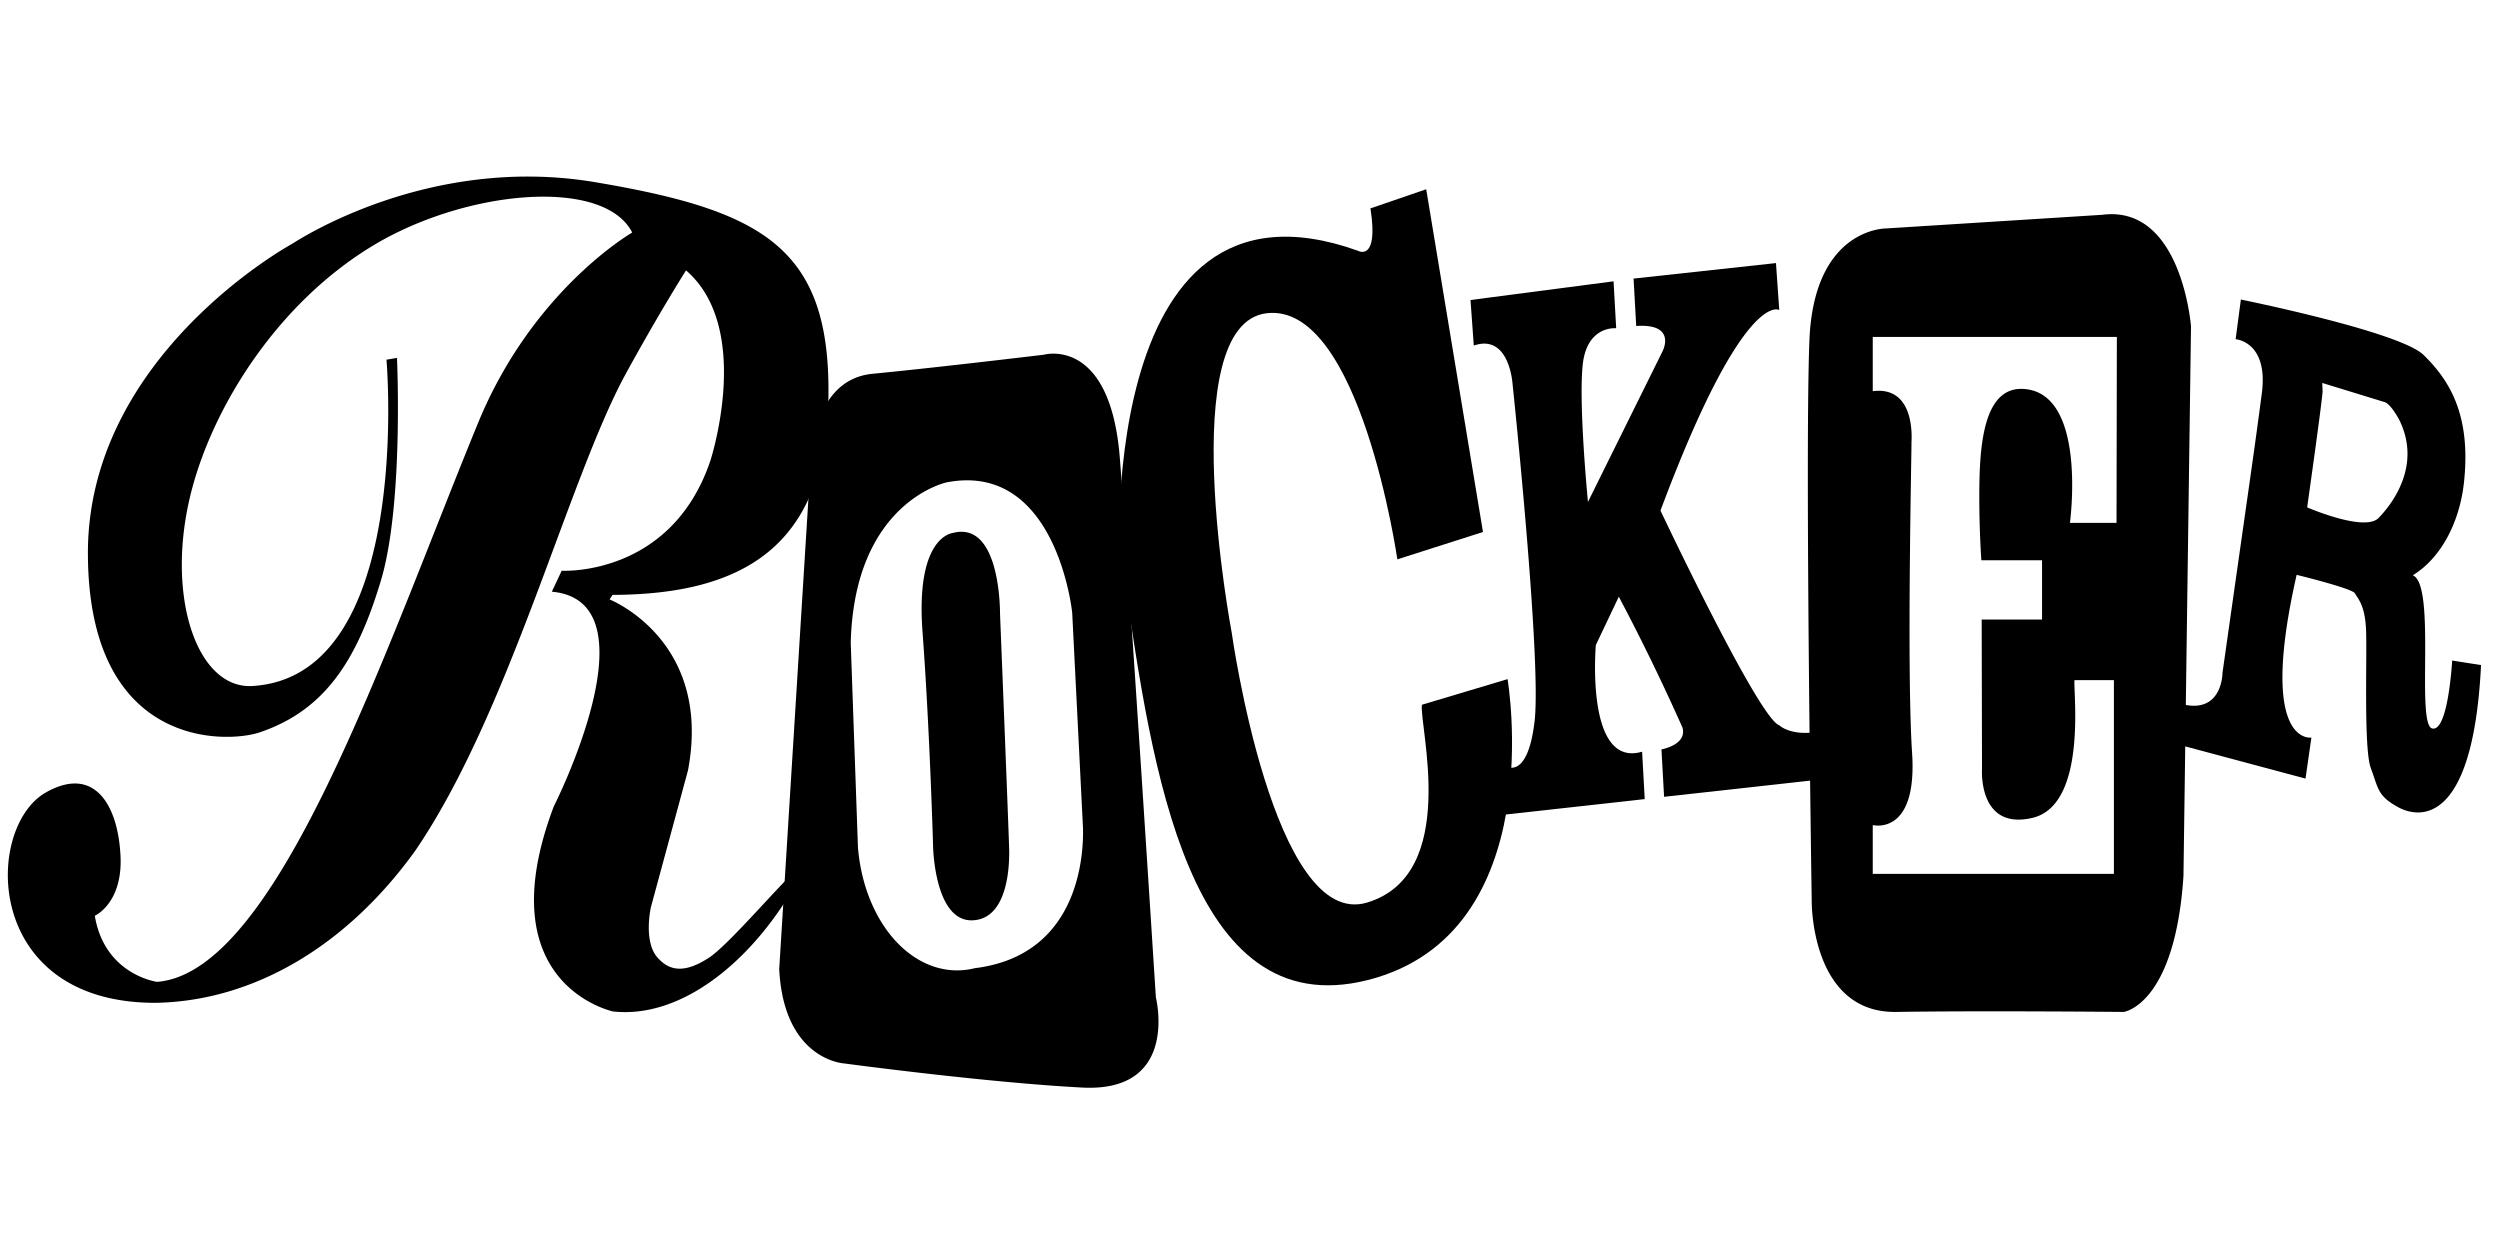
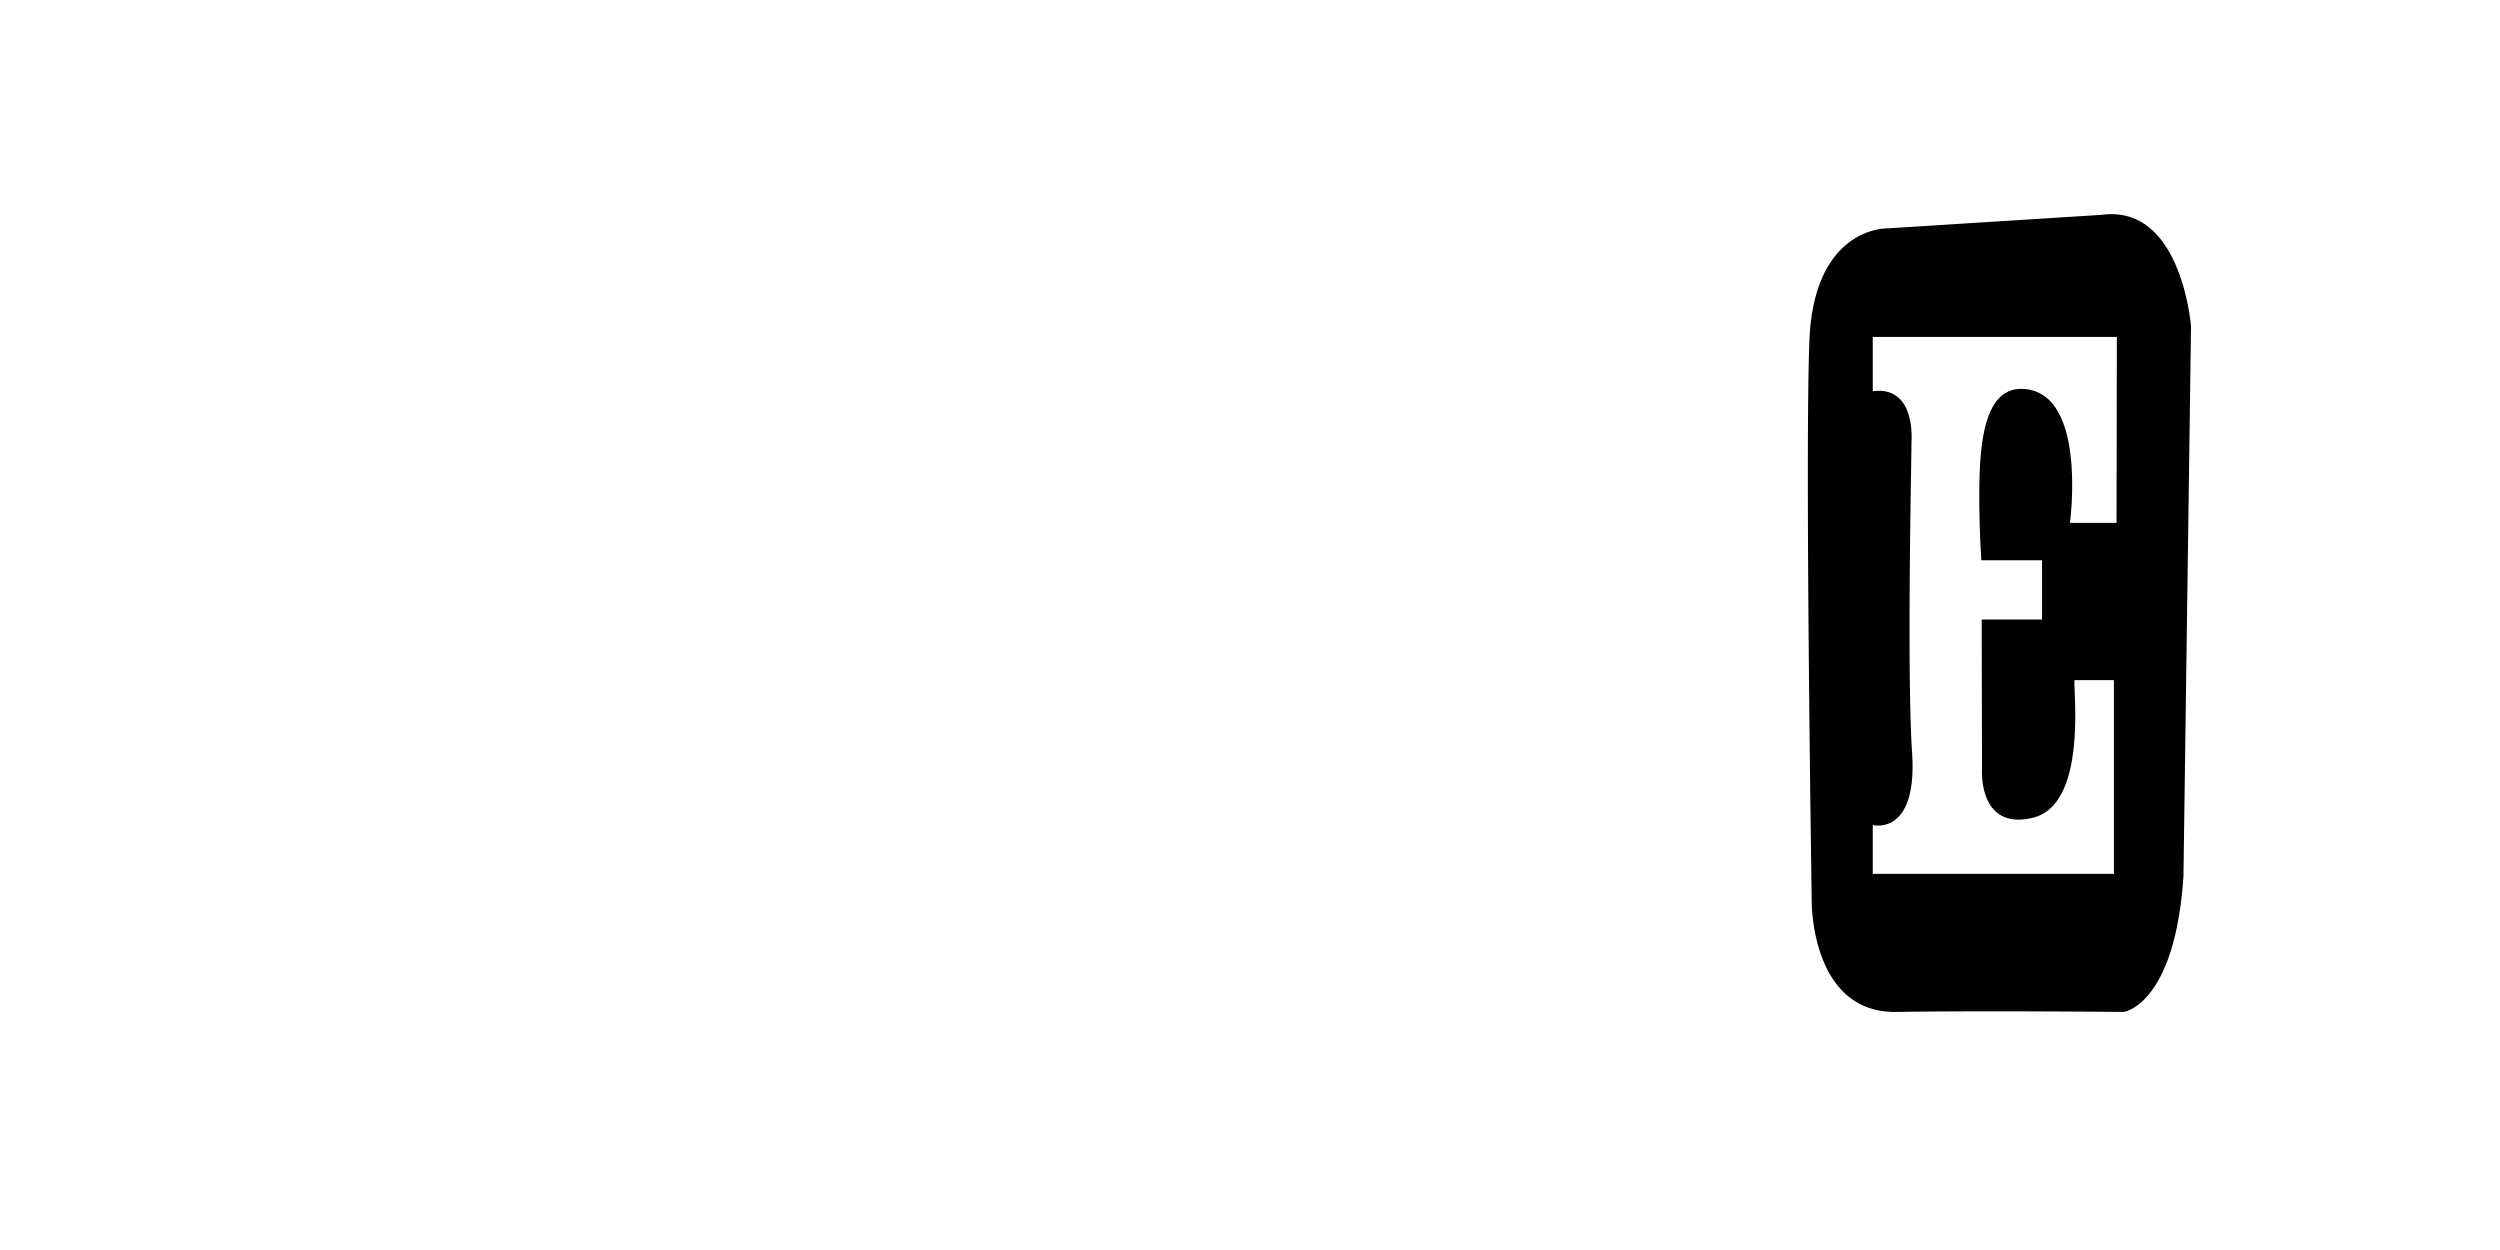
<svg xmlns="http://www.w3.org/2000/svg" xmlns:ns1="http://sodipodi.sourceforge.net/DTD/sodipodi-0.dtd" xmlns:ns2="http://www.inkscape.org/namespaces/inkscape" version="1.1" id="svg2" xml:space="preserve" width="120" height="60" viewBox="0 0 120 60" ns1:docname="ROCKER.svg" ns2:version="0.92.4 (5da689c313, 2019-01-14)">
  <defs id="defs6">
    <style id="style73">
      .a{fill:#1d1d1b}
    </style>
    <style id="style173">
      .a{fill:#fff}.b{fill-rule:evenodd}
    </style>
    <style id="style231">
      .a{fill:#2f2f2f}.b{fill:#5f6060}.c{fill:#ed302e}.d{fill:#c2151c}
    </style>
  </defs>
  <ns1:namedview pagecolor="#ffffff" bordercolor="#666666" borderopacity="1" objecttolerance="10" gridtolerance="10" guidetolerance="10" ns2:pageopacity="0" ns2:pageshadow="2" ns2:window-width="1680" ns2:window-height="987" id="namedview4" showgrid="false" ns2:zoom="3.2666667" ns2:cx="60" ns2:cy="30" ns2:window-x="-8" ns2:window-y="-8" ns2:window-maximized="1" ns2:current-layer="g10" />
  <g id="g10" ns2:groupmode="layer" ns2:label="šabloba" transform="matrix(1.333,0,0,1.333,0,1.5e-6)">
    <g id="g12" />
    <g id="g205" transform="matrix(0.071,0,0,0.101,15.547,50.699)">
      <g id="g311" transform="matrix(1.664,0,0,1.625,-214.987,-439.05)">
-         <path id="path285" d="m 206.7,20.6 c 20.6,12.8 7.4,41.8 7.4,41.8 -12,25.5 -45.3,24.1 -45.3,24.1 l -3,4.6 c 32.3,2.1 0.6,47.1 0.6,47.1 -20.6,39.2 18.1,45 18.1,45 20.7,1.6 41.7,-10.8 54.9,-27 13.2,-16.2 -16,10.3 -25.3,15 -8.2,4 -12.7,2.8 -15.8,0.4 -4.8,-3.5 -2.3,-11.3 -2.3,-11.3 l 11.3,-30 c 7.5,-28.6 -23.9,-37.5 -23.9,-37.5 l 0.9,-1 c 39.5,-0.1 65,-10.5 65.8,-43.3 0.7,-32.8 -19.9,-41 -70.7,-47.2 -51,-6.3 -91,12.7 -92.8,13.5 -1.8,0.7 -62.3,25 -62.2,67.9 0.1,42.8 42,41.7 52.2,39.3 19.9,-4.8 29.7,-15.7 37,-33.1 7.1,-16.7 5,-49.1 5,-49.1 l -3.2,0.4 c 0,0 8.4,69.6 -41,71.6 C 57.4,112.4 47.8,91.6 56,68.9 62.8,50.1 82.2,28.1 110.3,15.6 138.7,2.9 181.6,0 190.3,12.3 c 0,0 -30.3,12.5 -47,41.8 -28.8,50.5 -61.1,120.5 -97.8,122.6 0,0 -16,-1.5 -19,-14.5 0,0 8.8,-2.8 7.8,-13.6 -0.9,-10.8 -8,-19.4 -22.6,-13.5 -19,7.6 -19.4,46.3 33.4,46.2 a 114,114 0 0 0 79,-33.3 c 28.7,-30.2 46.6,-81.2 64,-104.4 10.4,-13.7 18.6,-23 18.6,-23 z m 81.5,57.6 c 0,0 -11.7,0.4 -9.4,21.9 2.2,21.4 3.2,46.9 3.2,46.9 0,0 0.4,16.5 12,16.2 11.4,-0.3 11.2,-13.3 11.2,-15.1 0,-1.9 -2.8,-52.2 -2.8,-52.2 0,0 0.3,-20.4 -14.3,-17.7 z" ns2:connector-curvature="0" />
-         <path id="path287" d="m 349.9,180.1 c 0,0 -8.1,-91.8 -11,-118.5 -3,-26.6 -23.1,-22.5 -23.1,-22.5 0,0 -32.3,2.8 -52.4,4.2 -20.2,1.5 -19,22.8 -19,22.8 l -9.3,107.8 c 1.4,20 19.8,20.7 19.8,20.7 0,0 43.3,4.2 72.8,5.3 29.5,1 22.2,-19.8 22.2,-19.8 z m -55.2,-6.4 a 30.4,30.4 0 0 1 -35.6,-26.5 l -2.2,-44.9 c 1.1,-31 29.3,-35.2 29.3,-35.2 33.5,-4.6 38.2,28.6 38.2,28.6 l 3.3,47.4 c 0.1,4.4 -0.2,27.7 -33,30.6 z" ns2:connector-curvature="0" />
-         <path id="path289" d="m 457,110.3 -26,5.6 c -1,4.3 11.8,37.2 -16.7,43.4 C 385.7,165.5 373,100 373,100 c 0,0 -17.8,-67.6 10.7,-70 28.5,-2.4 39.8,54 39.8,54 L 449.6,78 432.3,2.8 415.3,7 c 2.6,11.9 -3.8,9.3 -3.8,9.3 -81.5,-21 -72.6,72 -72.6,72 l 1.5,0.4 c 8.3,40.7 19.3,97.6 74.1,87.6 55.8,-10.2 42.6,-66 42.6,-66 z" ns2:connector-curvature="0" />
-         <path id="path291" d="m 456.3,140 v -10.7 c 0,0 6.8,3.5 9,-9.6 2.3,-13 -6.7,-74.3 -6.7,-74.3 0,0 -1,-11 -11.8,-8.3 l -1,-10 43.6,-4.1 0.8,10.3 c 0,0 -8.9,-0.7 -10.2,8 -1.3,8.9 1.6,30.1 1.6,30.1 l 22.7,-33 c 0,0 4.6,-6.2 -8,-5.6 l -0.8,-10.4 43.4,-3.4 1,10.3 c 0,0 -10.8,-4.9 -36.2,44 0,0 30,45.7 36.2,47.1 0,0 2.9,2.1 10.1,1.6 l 1.1,10.4 -46.3,3.7 -0.8,-10.4 c 0,0 7.9,-1 6.4,-4.8 A 429.9,429.9 0 0 0 491,92.2 l -7,10.6 c 0,0 -3.3,27.1 14.1,23.4 l 0.8,10.4 z" ns2:connector-curvature="0" />
        <path id="path293" d="m 638.5,8.4 -66,3 c 0,0 -22,-0.2 -23.4,24.5 -1.4,24.7 0.7,123.2 0.7,123.2 0,0 -0.3,24.5 25.8,24.2 26.2,-0.3 69.3,0 69.3,0 0,0 15.6,-1.5 18.2,-29.8 l 2.3,-120.6 c 0,0 -2.8,-26.7 -27,-24.5 z m 4.2,67.6 h -14.2 c 0,0 5.5,-29.1 -14.7,-29.4 -10.9,-0.1 -12.7,10.9 -12.9,21 a 156,156 0 0 0 0.6,16.6 H 620 v 13 h -18.4 l 0.1,32.8 c 0,0 -1.3,13.6 15.5,10.7 16.8,-3 12.2,-28.2 12.7,-30.2 h 12 V 153 h -73.5 v -10.7 c 0,0 13.6,2.5 12,-15.7 -1.7,-18.2 -0.1,-67.8 -0.2,-68.2 0,-0.4 1.5,-12.5 -11.8,-11.3 V 35.2 h 74.4 z" ns2:connector-curvature="0" />
-         <path id="path295" d="m 745,106.2 c 0,0 -1.2,15.8 -6.1,14.9 -5,-0.9 1.3,-31.5 -5.9,-33.6 a 26.6,26.6 0 0 0 15.6,-20.4 c 2.3,-15.3 -5,-22.8 -12.4,-28 C 728.7,34 680.6,27 680.6,27 l -1.6,8.7 c 0,0 10,0.5 8,11.8 -2.6,14.2 -2.7,14.2 -12,61.4 0,0 0,8.7 -11.5,7 l -1.6,8.8 38.4,7.4 1.8,-9 c 0,0 -16.4,2 -4.5,-35.7 0,0 16.5,2.9 17.7,4 1,1.2 3,2.7 3.4,7.4 0.5,4.7 -0.8,26.6 1.5,31 2.3,4.4 2,6 7.9,8.4 5.8,2.5 23.2,5.4 25.7,-31 z M 722.6,74.9 c -4.2,3.2 -21.8,-2.3 -21.8,-2.3 0,0 4.9,-24.9 4.7,-25.6 l -0.1,-1.7 19,4.2 c 1.9,0.4 4.4,3.8 4.4,3.8 7,10 -2,18.5 -6.2,21.6 z" ns2:connector-curvature="0" />
      </g>
    </g>
  </g>
</svg>